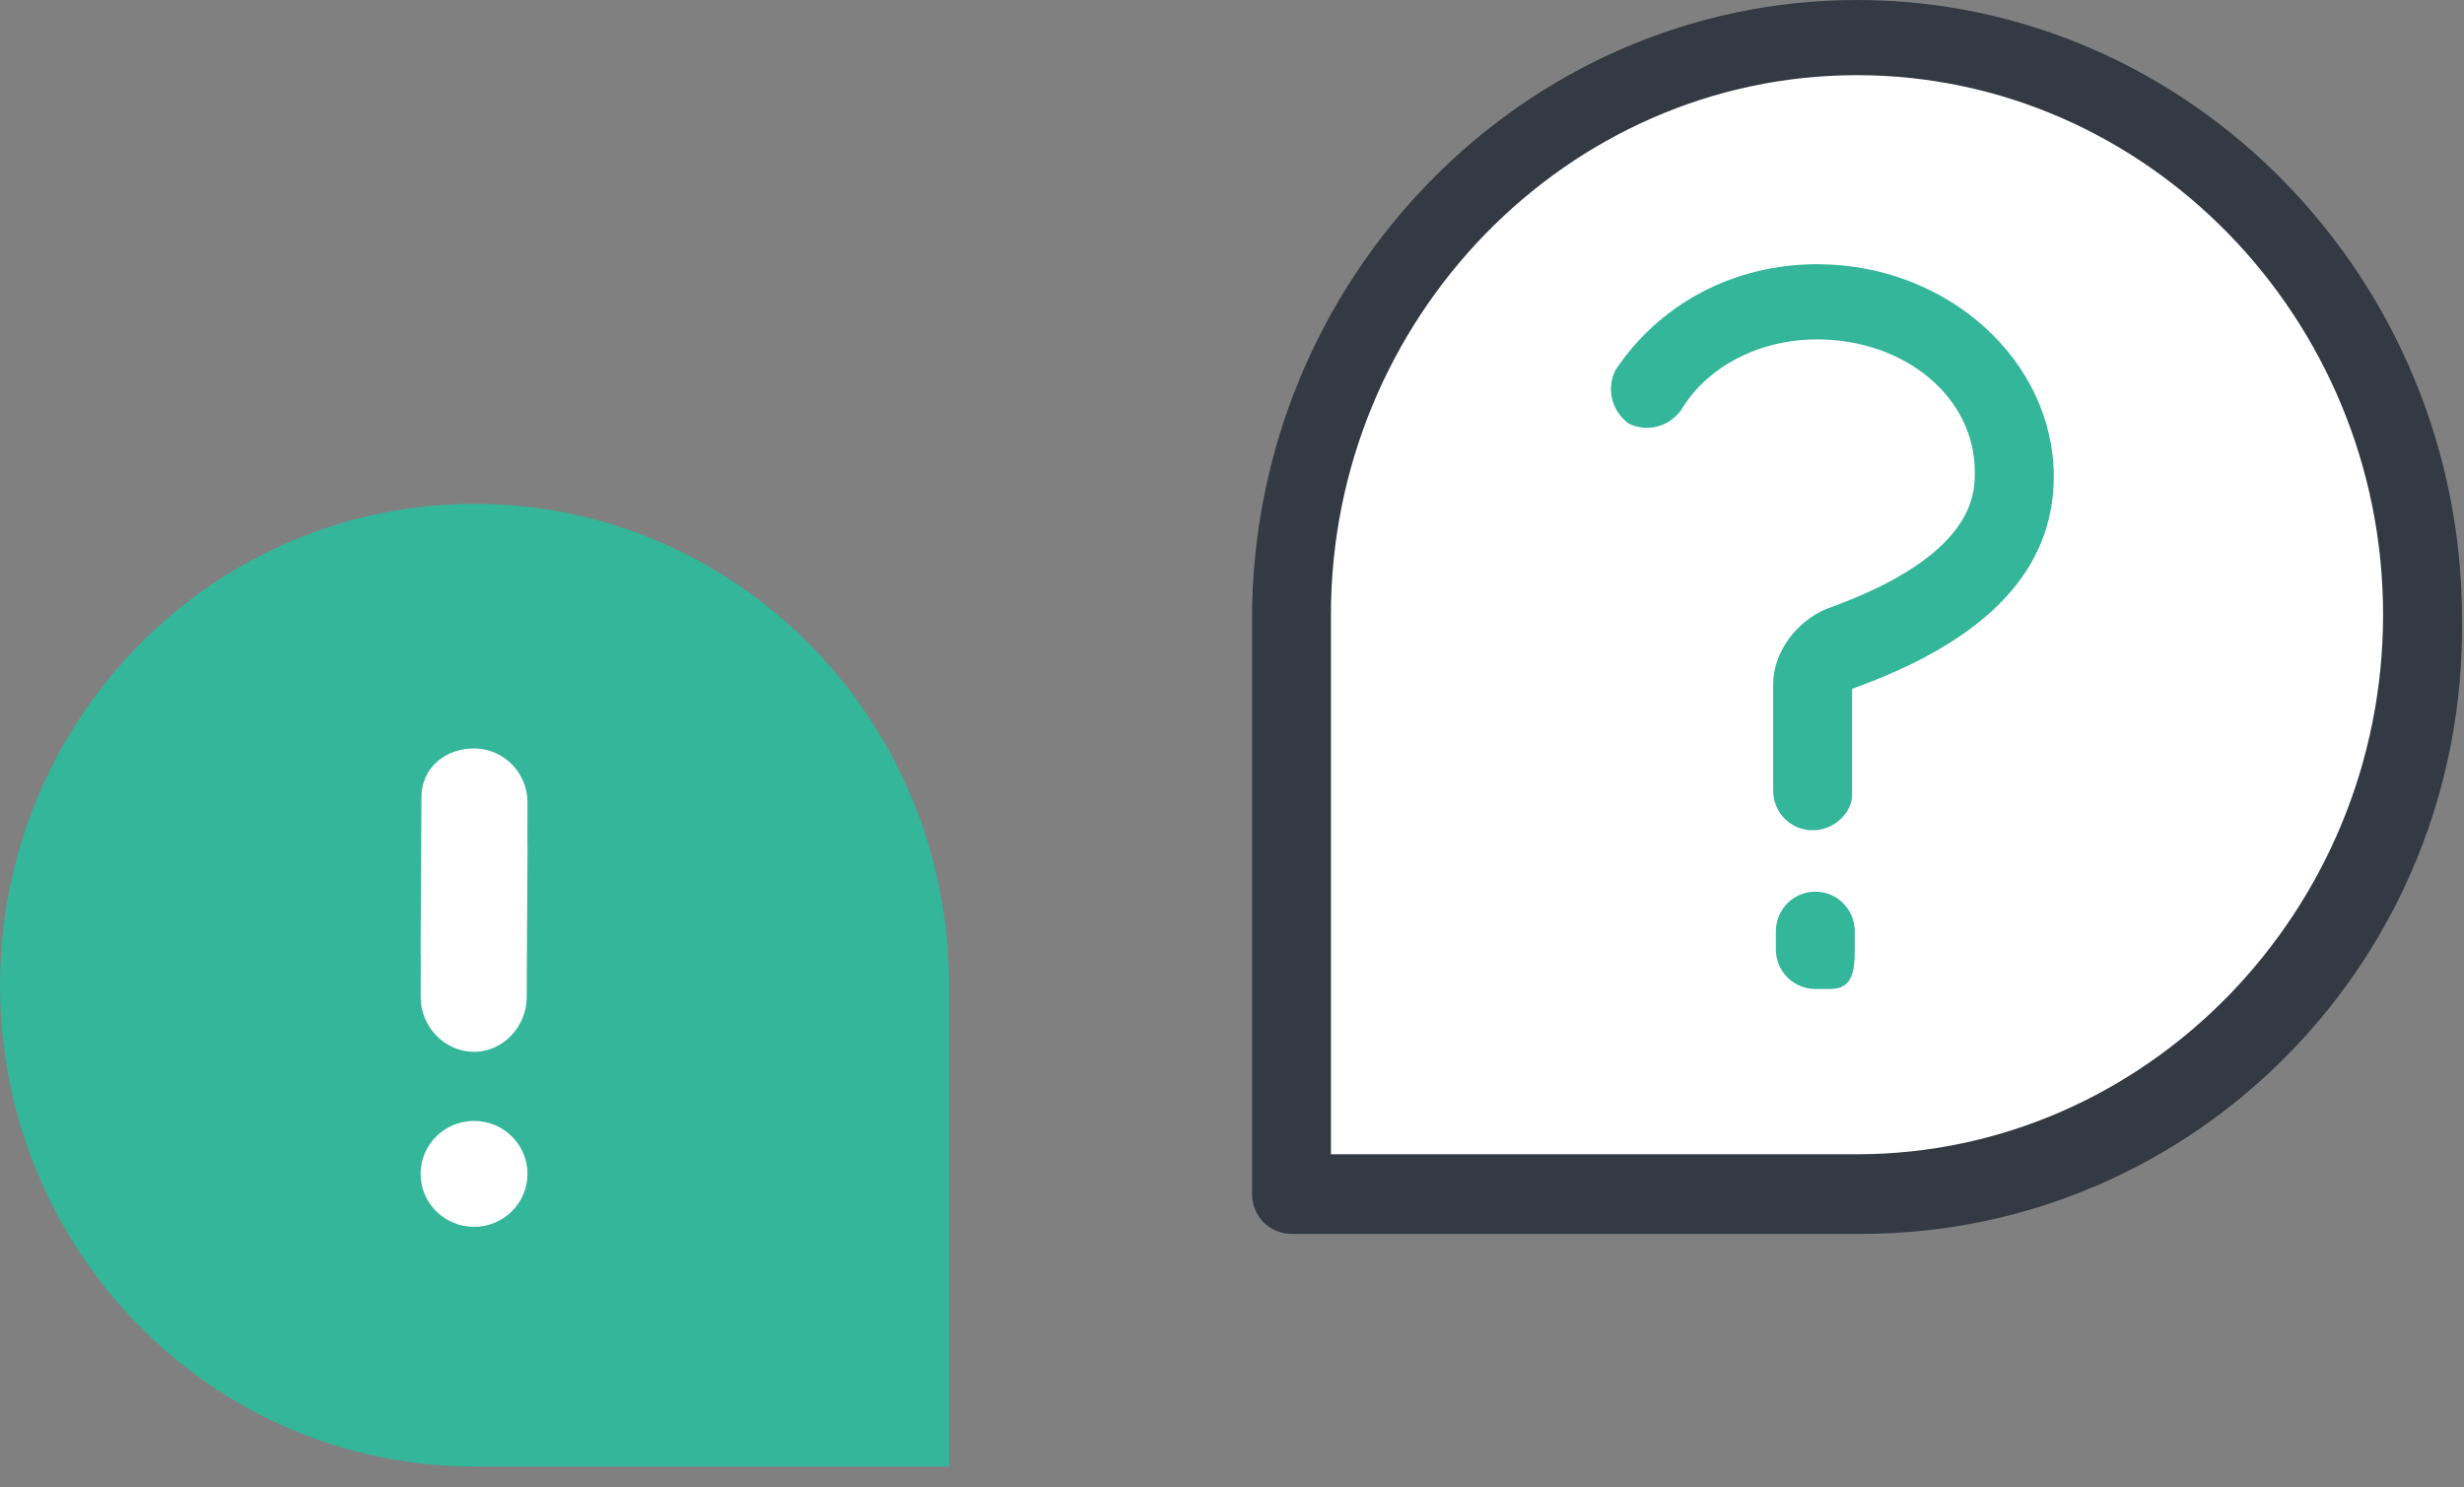
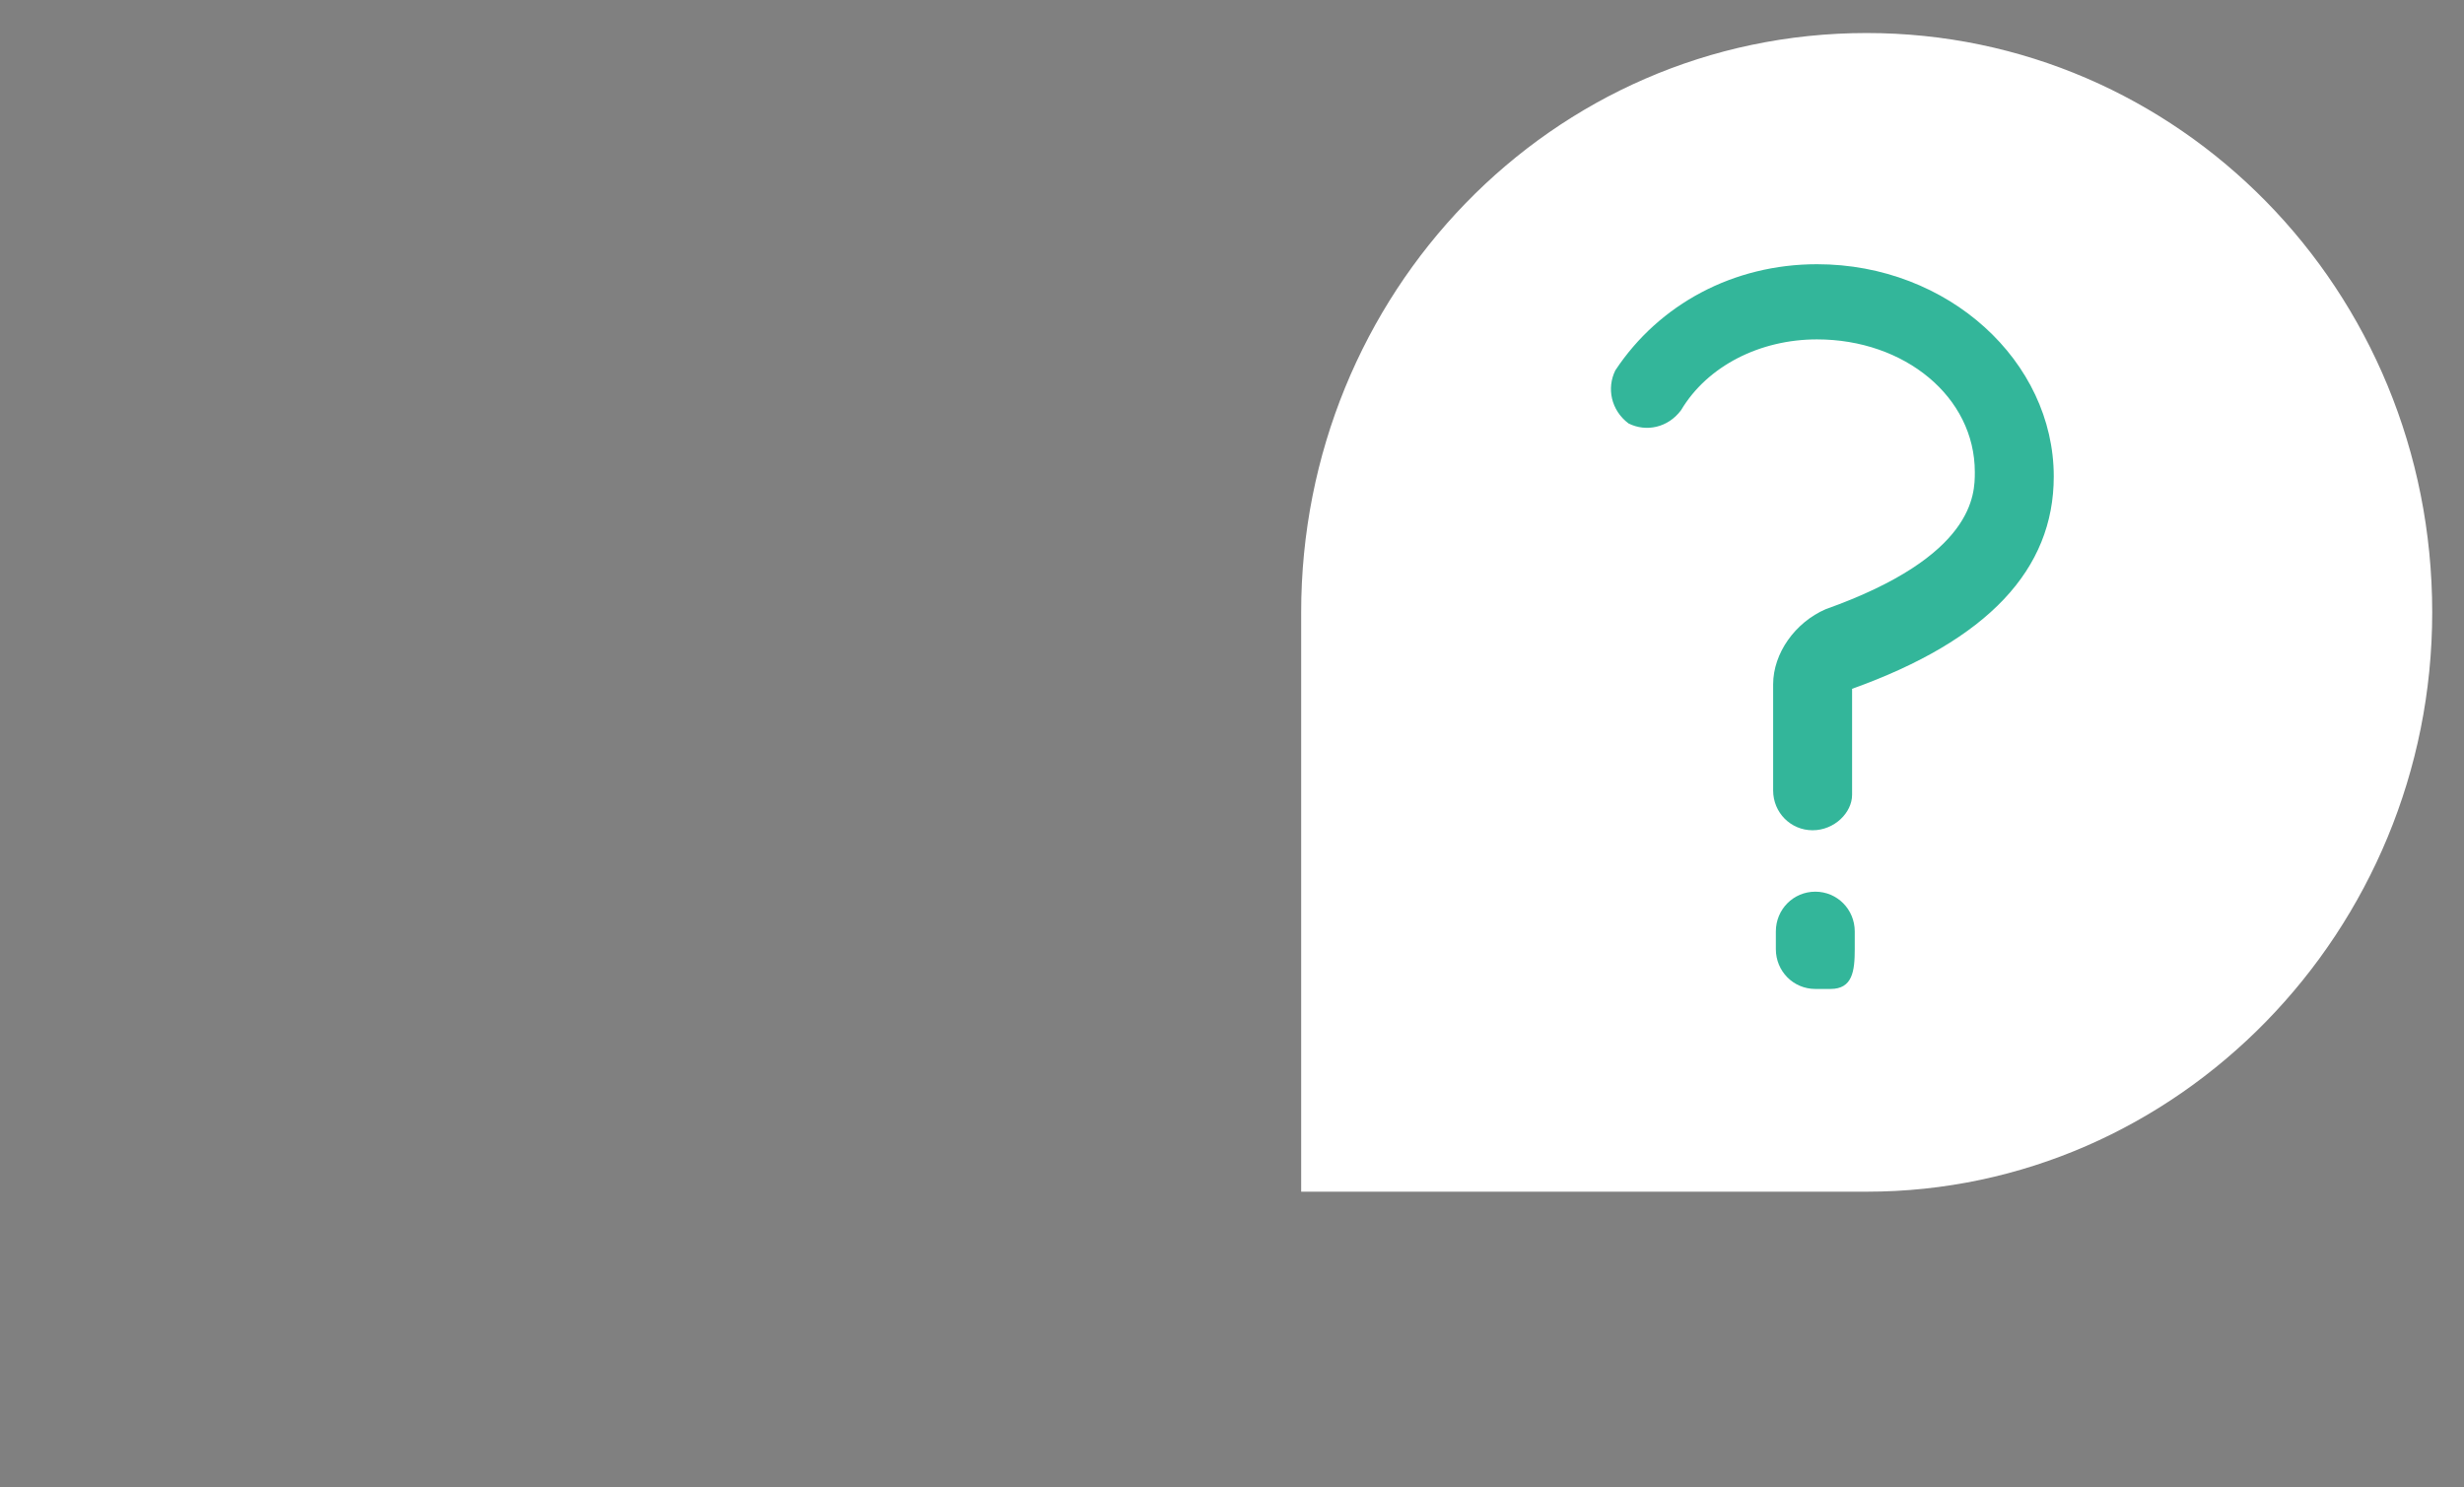
<svg xmlns="http://www.w3.org/2000/svg" xmlns:xlink="http://www.w3.org/1999/xlink" version="1.1" id="Layer_1" x="0px" y="0px" width="111px" height="67px" viewBox="0 0 111 67" enable-background="new 0 0 111 67" xml:space="preserve">
  <rect x="0" y="0" width="111" height="67" fill="#808080" stroke="none" />
  <g enable-background="new    ">
    <g>
      <g>
        <defs>
          <path id="SVGID_119_" d="M58.616,27.591v26.103h25.476c14.022,0,25.476-11.756,25.476-26.103      c0-14.546-11.454-26.103-25.476-26.103C69.873,1.488,58.616,13.244,58.616,27.591z" />
        </defs>
        <use xlink:href="#SVGID_119_" overflow="visible" fill-rule="evenodd" clip-rule="evenodd" fill="#FFFFFF" />
        <clipPath id="SVGID_2_">
          <use xlink:href="#SVGID_119_" overflow="visible" />
        </clipPath>
        <g clip-path="url(#SVGID_2_)">
          <defs>
            <rect id="SVGID_121_" width="111" height="67" />
          </defs>
          <clipPath id="SVGID_4_">
            <use xlink:href="#SVGID_121_" overflow="visible" />
          </clipPath>
        </g>
      </g>
      <g>
        <defs>
-           <path id="SVGID_123_" d="M83.854,55.594H58.18c-0.987,0-1.777-0.797-1.777-1.793V27.897C56.403,12.553,68.647,0,83.656,0      s27.254,12.553,27.254,27.897C111.108,43.24,98.863,55.594,83.854,55.594 M59.957,52.007h23.699      c13.034,0,23.699-10.959,23.699-24.31S96.691,3.387,83.656,3.387s-23.699,10.959-23.699,24.31V52.007" />
-         </defs>
+           </defs>
        <use xlink:href="#SVGID_123_" overflow="visible" fill-rule="evenodd" clip-rule="evenodd" fill="#333A43" />
        <clipPath id="SVGID_6_">
          <use xlink:href="#SVGID_123_" overflow="visible" />
        </clipPath>
        <g clip-path="url(#SVGID_6_)">
          <defs>
            <rect id="SVGID_125_" width="111" height="67" />
          </defs>
          <clipPath id="SVGID_8_">
            <use xlink:href="#SVGID_125_" overflow="visible" />
          </clipPath>
        </g>
      </g>
      <g>
        <defs>
          <path id="SVGID_127_" d="M81.777,44.559c-0.987,0-1.777-0.797-1.777-1.793v-0.797c0-0.996,0.79-1.793,1.777-1.793      c0.987,0,1.777,0.797,1.777,1.793v0.797c0,0.996-0.104,1.793-1.091,1.793" />
        </defs>
        <use xlink:href="#SVGID_127_" overflow="visible" fill-rule="evenodd" clip-rule="evenodd" fill="#33B69A" />
        <clipPath id="SVGID_10_">
          <use xlink:href="#SVGID_127_" overflow="visible" />
        </clipPath>
        <g clip-path="url(#SVGID_10_)">
          <defs>
            <rect id="SVGID_129_" width="111" height="67" />
          </defs>
          <clipPath id="SVGID_12_">
            <use xlink:href="#SVGID_129_" overflow="visible" />
          </clipPath>
        </g>
      </g>
      <g>
        <defs>
          <path id="SVGID_131_" d="M81.655,37.409c-0.987,0-1.777-0.797-1.777-1.793v-4.782c0-1.395,0.987-2.79,2.37-3.387      c6.715-2.391,6.715-5.181,6.715-6.177c0-3.387-3.16-5.978-7.11-5.978c-2.567,0-4.937,1.196-6.122,3.188      c-0.592,0.797-1.58,0.996-2.37,0.598c-0.79-0.598-0.987-1.594-0.592-2.391c1.975-2.989,5.332-4.782,9.085-4.782      c5.925,0,10.665,4.384,10.665,9.565c0,4.184-2.962,7.373-9.085,9.565v4.782C83.432,36.612,82.642,37.409,81.655,37.409" />
        </defs>
        <use xlink:href="#SVGID_131_" overflow="visible" fill-rule="evenodd" clip-rule="evenodd" fill="#33B69A" />
        <clipPath id="SVGID_14_">
          <use xlink:href="#SVGID_131_" overflow="visible" />
        </clipPath>
        <g clip-path="url(#SVGID_14_)">
          <defs>
            <rect id="SVGID_133_" width="111" height="67" />
          </defs>
          <clipPath id="SVGID_16_">
            <use xlink:href="#SVGID_133_" overflow="visible" />
          </clipPath>
        </g>
      </g>
      <g>
        <defs>
-           <polyline id="SVGID_135_" points="0,22.704 42.755,22.704 42.755,66.082 0,66.082     " />
-         </defs>
+           </defs>
        <clipPath id="SVGID_18_">
          <use xlink:href="#SVGID_135_" overflow="visible" />
        </clipPath>
        <g clip-path="url(#SVGID_18_)">
          <defs>
            <rect id="SVGID_137_" width="111" height="67" />
          </defs>
          <clipPath id="SVGID_20_">
            <use xlink:href="#SVGID_137_" overflow="visible" />
          </clipPath>
          <g clip-path="url(#SVGID_20_)" enable-background="new    ">
            <g>
              <defs>
                <rect id="SVGID_139_" y="22" width="43" height="45" />
              </defs>
              <clipPath id="SVGID_22_">
                <use xlink:href="#SVGID_139_" overflow="visible" />
              </clipPath>
              <g clip-path="url(#SVGID_22_)">
                <defs>
                  <path id="SVGID_141_" d="M21.377,22.702c11.817,0,21.377,9.716,21.377,21.696V66.08H21.377C9.57,66.08,0,56.375,0,44.398          S9.574,22.702,21.377,22.702" />
                </defs>
                <use xlink:href="#SVGID_141_" overflow="visible" fill-rule="evenodd" clip-rule="evenodd" fill="#33B69A" />
                <clipPath id="SVGID_24_">
                  <use xlink:href="#SVGID_141_" overflow="visible" />
                </clipPath>
                <g clip-path="url(#SVGID_24_)">
                  <defs>
                    <rect id="SVGID_143_" y="22" width="43" height="45" />
                  </defs>
                  <clipPath id="SVGID_26_">
                    <use xlink:href="#SVGID_143_" overflow="visible" />
                  </clipPath>
                </g>
              </g>
              <g clip-path="url(#SVGID_22_)">
                <defs>
                  <rect id="SVGID_145_" y="22" width="43" height="45" />
                </defs>
                <clipPath id="SVGID_28_">
                  <use xlink:href="#SVGID_145_" overflow="visible" />
                </clipPath>
              </g>
              <g clip-path="url(#SVGID_22_)">
                <defs>
                  <rect id="SVGID_147_" y="22" width="43" height="45" />
                </defs>
                <clipPath id="SVGID_30_">
                  <use xlink:href="#SVGID_147_" overflow="visible" />
                </clipPath>
              </g>
              <g clip-path="url(#SVGID_22_)">
                <g>
                  <defs>
                    <rect id="SVGID_149_" y="22" width="43" height="45" />
                  </defs>
                  <clipPath id="SVGID_32_">
                    <use xlink:href="#SVGID_149_" overflow="visible" />
                  </clipPath>
                </g>
                <g>
                  <path fill-rule="evenodd" clip-rule="evenodd" fill="#FFFFFF" d="M18.95,44.935c0,1.308,1.067,2.448,2.385,2.457          c1.323,0.012,2.393-1.145,2.393-2.453L23.737,43h0.002l0.004-1l0.022-4h-0.008l0.006-1.858c0-1.308-1.067-2.41-2.385-2.419          c-1.323-0.012-2.393,0.88-2.393,2.188L18.947,43h0.009L18.95,44.935z" />
                  <ellipse fill-rule="evenodd" clip-rule="evenodd" fill="#FFFFFF" cx="21.355" cy="52.891" rx="2.408" ry="2.386" />
                </g>
              </g>
            </g>
          </g>
        </g>
      </g>
    </g>
  </g>
</svg>